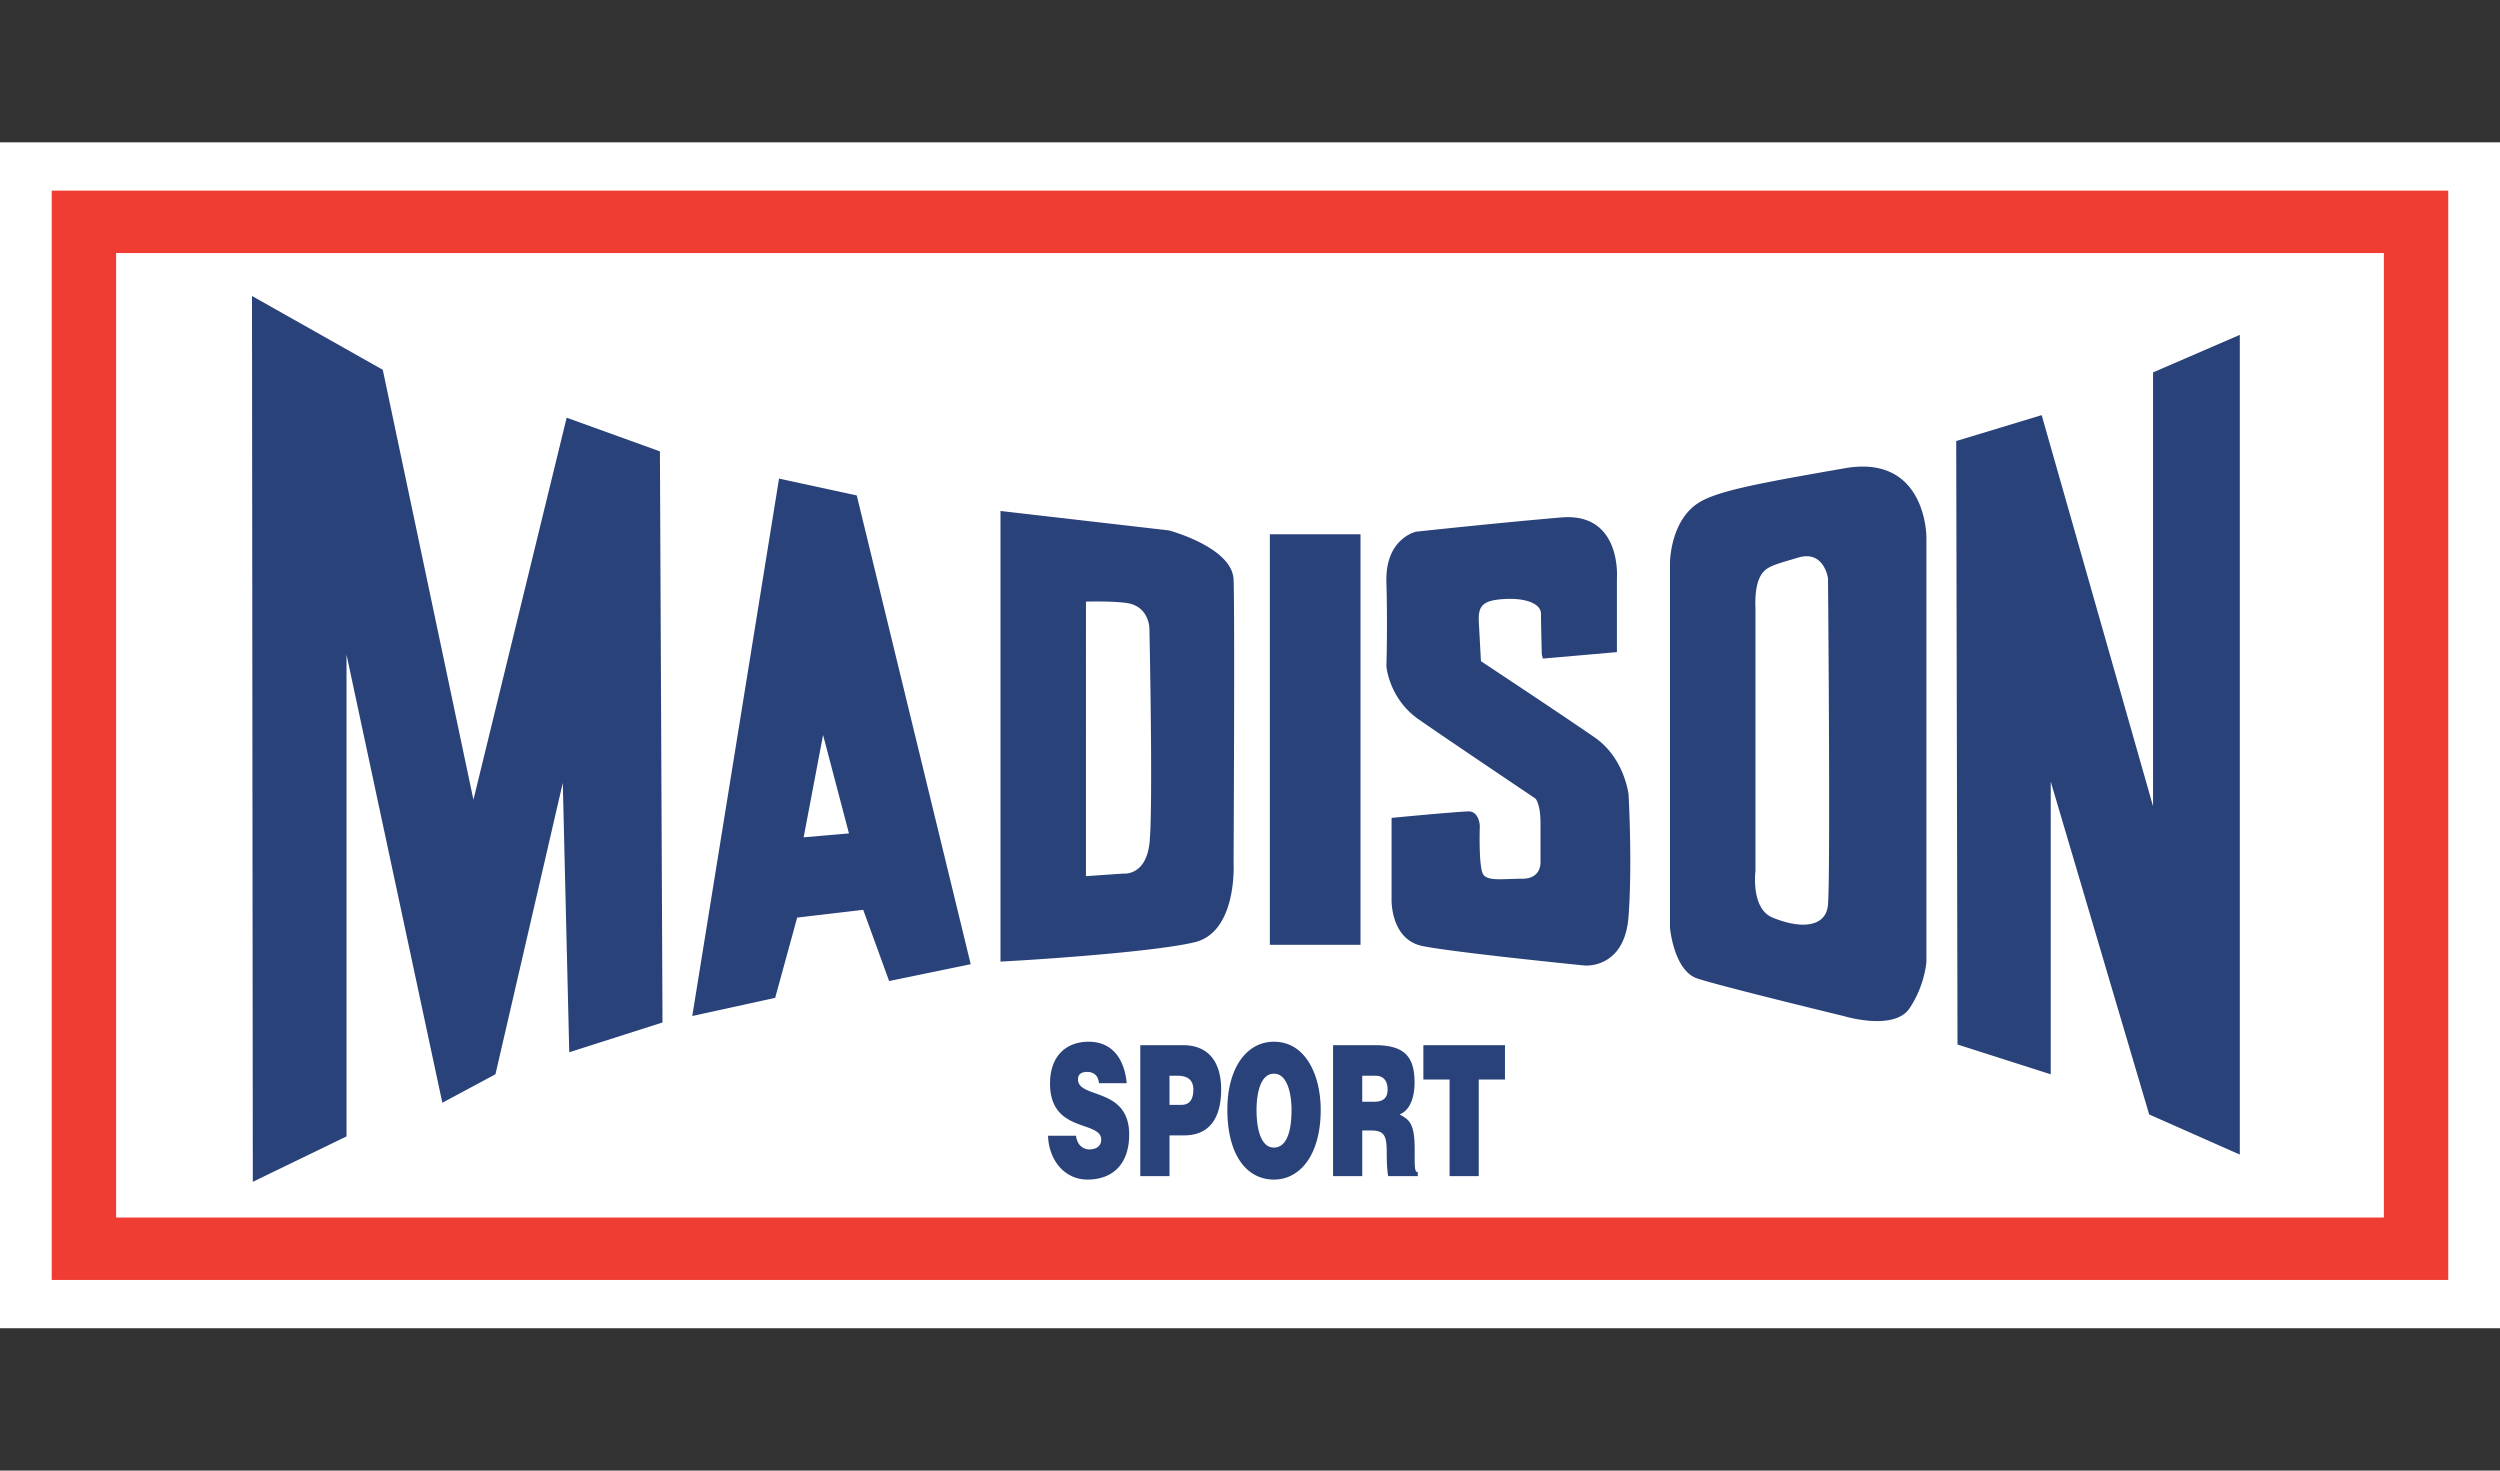
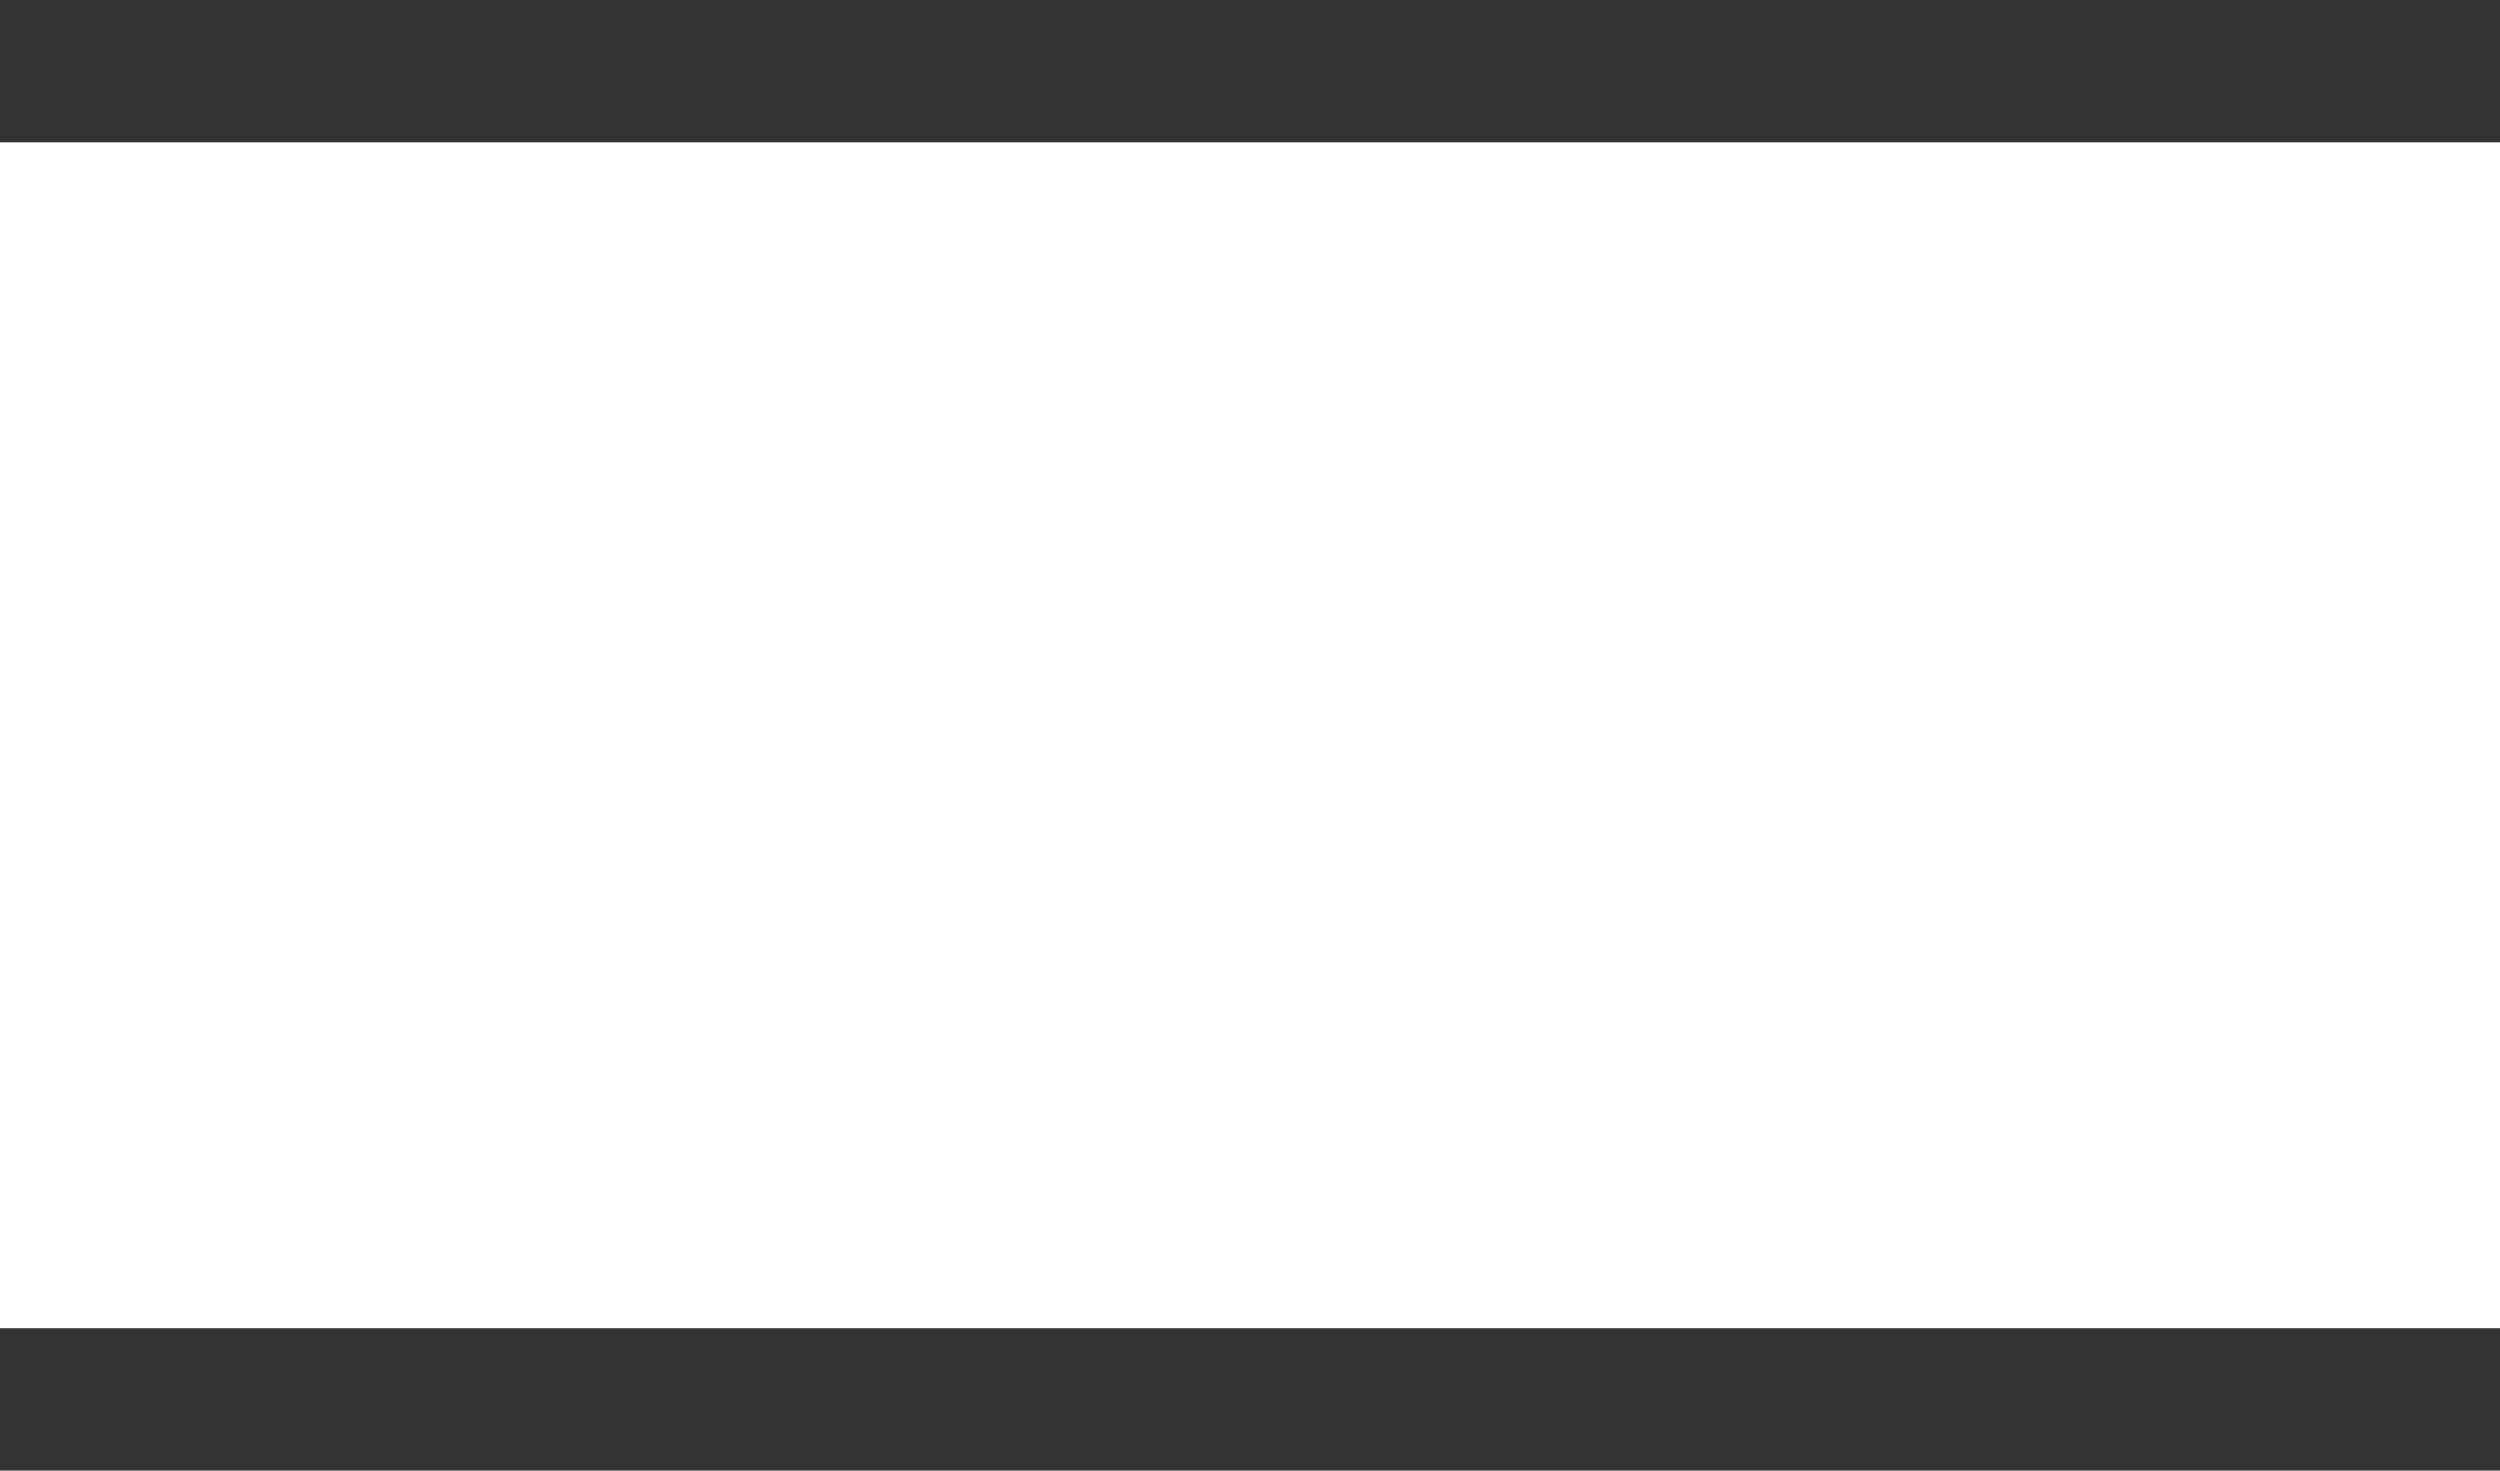
<svg xmlns="http://www.w3.org/2000/svg" viewBox="0 0 170 100" fill-rule="evenodd" clip-rule="evenodd" stroke-linejoin="round" stroke-miterlimit="1.414">
  <rect x="0" y="0" width="170" height="100" fill="#333333" stroke="none" />
  <path fill="#fff" d="M0 9.679h170V90.32H0z" />
-   <path d="M3.518 12.963v74.074h162.963V12.963H3.518zm158.586 69.829H7.896V17.208h154.208v65.584z" fill="#ef3d34" fill-rule="nonzero" />
-   <path d="M26.029 25.146l6.164 29.236 6.34-25.978 6.341 2.29.176 38.834-6.341 2.026-.44-18.317-4.579 19.814-3.611 1.937-6.516-30.469v32.758l-6.372 3.087-.056-60.237 8.894 5.019zm50.586 48.512l-1.883-.001c-.034-.309-.143-.495-.286-.605a.813.813 0 0 0-.513-.161c-.437 0-.63.186-.63.507 0 1.336 3.481.507 3.481 3.747 0 2.065-1.169 3.066-2.834 3.066-1.598 0-2.64-1.372-2.682-2.98h1.9c.042.322.16.557.328.705.16.148.37.223.563.223.496 0 .824-.235.824-.656 0-1.347-3.481-.42-3.481-3.821 0-1.892 1.11-2.844 2.624-2.844 1.681 0 2.447 1.262 2.589 2.82zm10.015-2.82c-1.884 0-3.17 1.818-3.17 4.613 0 3.029 1.269 4.76 3.17 4.76 1.791 0 3.178-1.706 3.178-4.736 0-2.349-1.017-4.637-3.178-4.637zm-6.172.235c1.74 0 2.581 1.175 2.581 3.005 0 1.917-.773 3.128-2.514 3.128h-1v2.77H77.54v-8.903h2.918zm21.88 2.337h-1.783v6.566h-1.984V73.41h-1.782v-2.337h5.549v2.337zm-8.83-2.337c2.018 0 2.682.804 2.682 2.535 0 1.026-.311 1.892-1.017 2.177.639.346 1.025.568 1.025 2.361 0 1.163-.025 1.559.211 1.559v.271h-2.01c-.051-.197-.101-.766-.101-1.558 0-1.162-.135-1.545-1.059-1.545h-.606v3.103h-1.984v-8.903h2.859zm39.514-41.083l5.812-1.761 7.573 26.594v-29.5l5.9-2.553v55.741l-6.164-2.729-6.693-22.632v19.902l-6.34-2.026-.088-41.036zM86.613 73.015c.874-.037 1.211 1.248 1.211 2.46 0 1.472-.337 2.56-1.194 2.56-.951 0-1.186-1.422-1.186-2.56 0-1.125.269-2.46 1.169-2.46zm-6.264 2.114c.462 0 .799-.272.799-1.039 0-.828-.64-.939-1.06-.939h-.563v1.978h.824zm13.066-.21c.614 0 .942-.223.942-.841 0-.631-.336-.927-.799-.927h-.925v1.768h.782zm32.033-43.079c-5.547.969-8.277 1.469-9.686 2.201-2.202 1.145-2.202 4.227-2.202 4.227v24.833s.264 2.906 1.85 3.434c1.585.529 9.95 2.554 9.95 2.554s3.435 1.057 4.492-.529c1.056-1.584 1.144-3.17 1.144-3.17V36.507s0-5.636-5.548-4.667zm-67.189 1.849l-5.284-1.145-5.9 36.545 5.636-1.233 1.497-5.46 4.491-.528 1.761 4.843 5.548-1.144-7.749-31.878zm46.66 11.095l5.031-.44v-5.019s.352-4.491-3.787-4.139c-4.138.352-9.862.968-9.862.968s-2.114.441-2.026 3.435c.088 2.994 0 5.724 0 5.724s.176 2.201 2.202 3.61c2.025 1.409 7.925 5.372 7.925 5.372s.352.319.352 1.673v2.642s.088 1.144-1.232 1.144c-1.321 0-2.29.177-2.642-.263-.353-.441-.253-3.325-.253-3.325s-.033-1.024-.804-.991c-1.144.05-5.196.441-5.196.441v5.547s-.088 2.73 2.114 3.171c2.201.44 11.007 1.321 11.007 1.321s2.73.264 2.994-3.347c.265-3.61 0-8.277 0-8.277s-.264-2.466-2.289-3.875c-2.026-1.409-7.749-5.195-7.749-5.195l-.144-2.664c-.062-1.157.32-1.475 1.729-1.563 1.409-.088 2.498.297 2.498 1.001 0 .705.055 2.785.055 2.785l.077.264zm-21.035-5.371c-.088-2.202-4.403-3.346-4.403-3.346l-11.448-1.321V65.39l1.497-.088s8.806-.528 11.712-1.232c2.906-.705 2.642-5.372 2.642-5.372s.088-17.084 0-19.285zm8.63 24.833H86.35V36.33h6.164v27.916zm31.79-2.73c-.114 1.483-1.732 1.719-3.769.88-1.497-.616-1.163-3.17-1.163-3.17V41.35s-.088-1.233.265-2.025c.352-.793.88-.881 2.641-1.409 1.761-.529 2.026 1.409 2.026 1.409s.176 19.901 0 22.191zM78.16 57.377c-.264 2.202-1.761 2.025-1.761 2.025l-2.554.177V40.91s1.668-.051 2.73.088c1.596.209 1.585 1.761 1.585 1.761s.264 12.416 0 14.618zm-23.512-.44l1.321-6.957 1.761 6.692-3.082.265z" fill="#29427a" />
</svg>